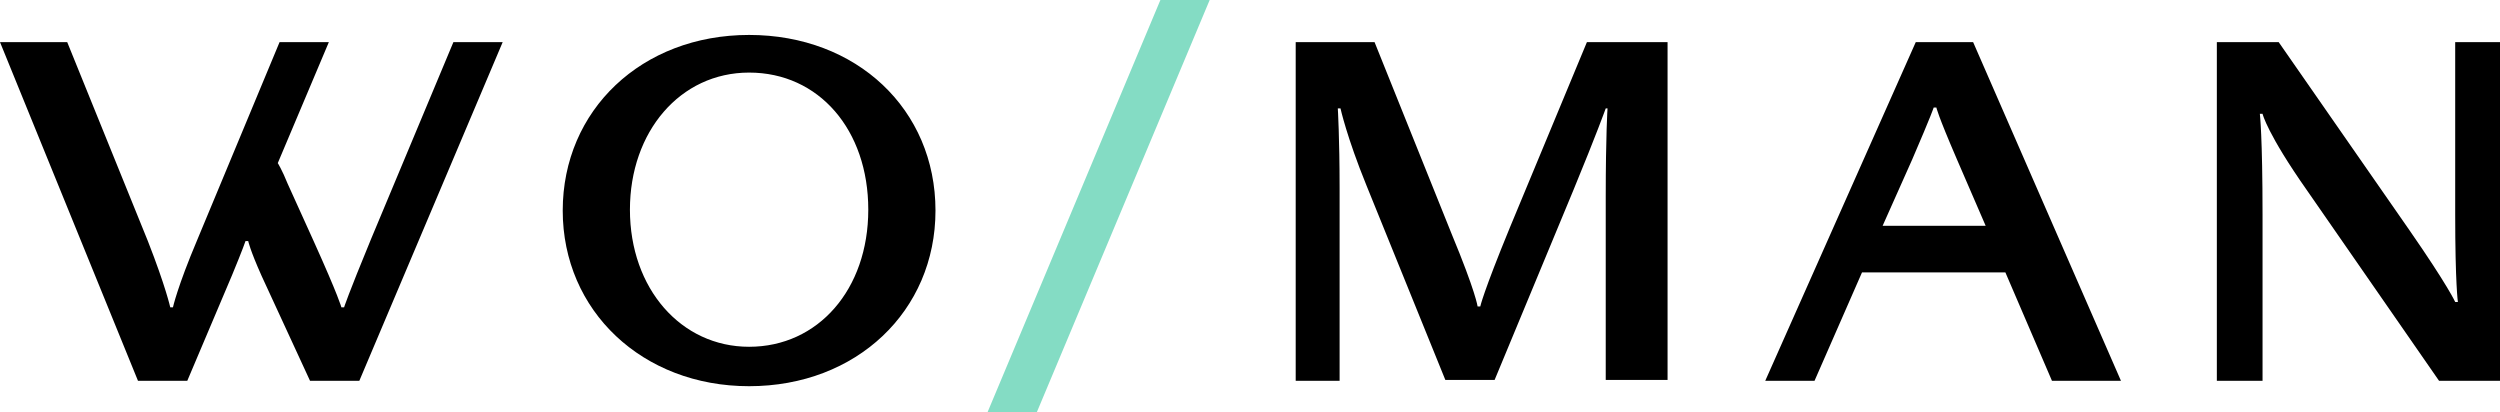
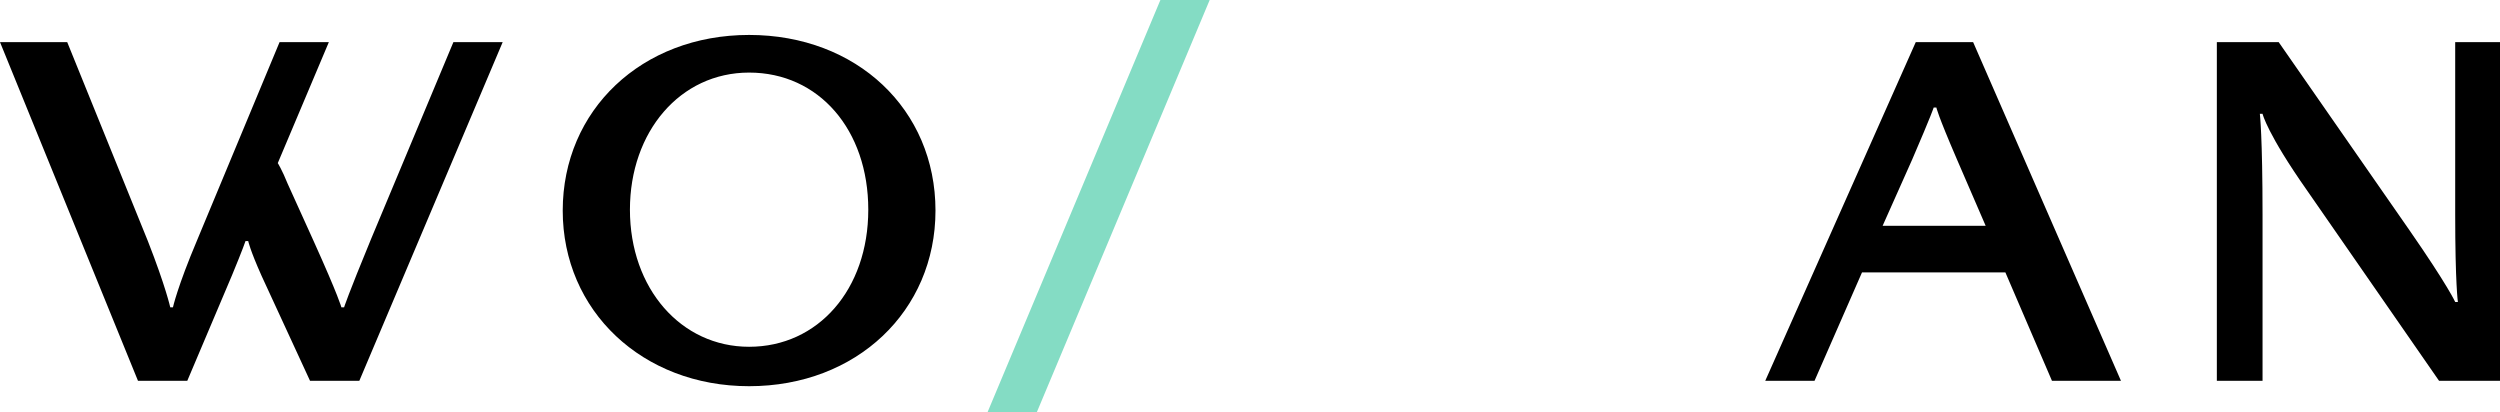
<svg xmlns="http://www.w3.org/2000/svg" id="Layer_1" x="0px" y="0px" viewBox="0 0 279 46" style="enable-background:new 0 0 279 46;" xml:space="preserve">
  <style type="text/css"> .st0{fill:#84DCC4;} </style>
  <g>
    <path d="M15.4,42.5h5.5l5-11.8c1.2-2.9,1.5-3.8,1.5-3.8h0.3c0,0,0.2,1,1.5,3.9l5.4,11.7h5.5l16-37.8h-5.5l-9.2,22 c-2.6,6.3-3,7.6-3,7.6h-0.3c0,0-0.3-1.2-3.1-7.4l-2.9-6.4c-0.6-1.5-1.1-2.3-1.1-2.3l5.7-13.5h-5.5l-9.2,22.1 c-2.2,5.2-2.7,7.5-2.7,7.5h-0.3c0,0-0.5-2.3-2.5-7.4l-9-22.2H0L15.4,42.5L15.4,42.5z" />
    <path d="M83.6,8.1c7.8,0,13.3,6.4,13.3,15.3c0,8.9-5.6,15.3-13.3,15.3c-7.6,0-13.3-6.5-13.3-15.3C70.3,14.7,75.9,8.1,83.6,8.1 L83.6,8.1z M83.6,43.1c12,0,20.8-8.4,20.8-19.6c0-11.3-8.8-19.6-20.8-19.6s-20.8,8.4-20.8,19.6C62.8,34.7,71.7,43.1,83.6,43.1 L83.6,43.1z" />
    <polygon class="st0" points="110,46.5 115.5,46.5 135,0 129.5,0 110,46.5 " />
-     <path d="M179.4,12.1c0,0-0.2,2.9-0.2,9.9v20.4h6.9V4.7h-9l-8.6,20.7c-3,7.3-3.3,8.8-3.3,8.8h-0.3c0,0-0.2-1.6-2.9-8.1l-8.6-21.4 h-8.8v37.8h4.9V21c0-5.6-0.2-8.9-0.2-8.9h0.3c0,0,0.7,3.2,2.9,8.6l8.8,21.7h5.5l8.8-21.2c2.6-6.3,3.6-9.1,3.6-9.1H179.4L179.4,12.1 z" />
    <path d="M202.5,42.5l5.3-12.1h16l5.2,12.1h7.7L220.2,4.7h-6.4L197,42.5H202.5L202.5,42.5z M213.4,17.8c2.2-5.1,2.4-5.8,2.4-5.8h0.3 c0,0,0.1,0.7,2.3,5.8l3.2,7.4h-11.5L213.4,17.8L213.4,17.8z" />
    <path d="M252.5,12.7c0,0,0.5,2.2,5,8.6l14.7,21.2h6.9V4.7h-5.1v19.2c0,7.8,0.3,9.8,0.3,9.8h-0.3c0,0-0.8-1.8-5.1-8l-14.6-21h-6.9 v37.8h5.1V24c0-8.8-0.3-11.3-0.3-11.3H252.5L252.5,12.7z" />
  </g>
</svg>